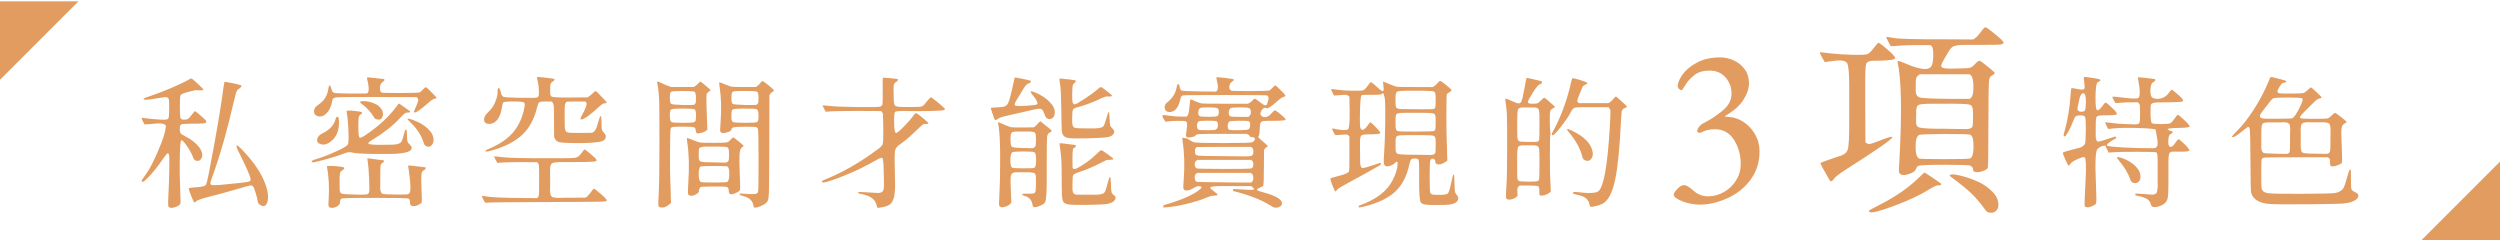
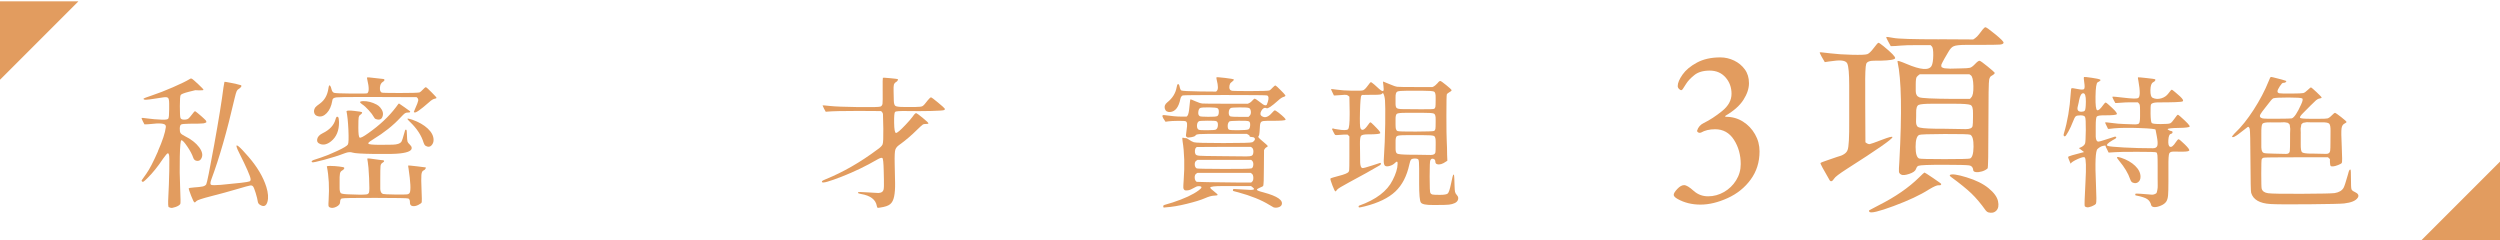
<svg xmlns="http://www.w3.org/2000/svg" id="_圖層_1" data-name=" 圖層 1" viewBox="0 0 854 82">
  <defs>
    <style>
      .cls-1 {
        fill: none;
      }

      .cls-1, .cls-2 {
        stroke-width: 0px;
      }

      .cls-3 {
        clip-path: url(#clippath);
      }

      .cls-2 {
        fill: #e29c5f;
      }
    </style>
    <clipPath id="clippath">
      <rect class="cls-1" width="854" height="82" />
    </clipPath>
  </defs>
  <g class="cls-3">
    <g>
      <path class="cls-2" d="m0,.45v26.79L26.79.45H0Z" />
      <path class="cls-2" d="m854,82v-26.79l-26.79,26.79h26.79Z" />
    </g>
  </g>
  <g>
    <path class="cls-2" d="m53.94,51.66c1.59-3.6,2.49-6.35,2.71-8.24.09-.6-.24-.98-.99-1.13-.76-.16-1.81-.17-3.16-.02-1.35.14-2.27.21-2.74.21h-.42l-.57-1.09c-.31-.66-.44-1.02-.38-1.09s.79,0,2.17.19c1.38.19,2.91.32,4.58.38h.19c1.23.06,1.94-.05,2.15-.33.2-.28.31-1.34.31-3.16v-1.98c0-1.07-.13-1.72-.38-1.96-.25-.24-.77-.3-1.56-.19-.79.11-1.82.27-3.09.47-1.27.21-2.21.32-2.81.35-.6.03-.91-.08-.94-.33,0-.12,1-.52,3-1.18,2-.66,4.36-1.58,7.08-2.76,2.72-1.18,4.63-2.12,5.74-2.81.25-.19.5-.21.76-.07.25.14.97.76,2.15,1.86,1.18,1.1,1.77,1.73,1.77,1.89s-.54.22-1.61.19l-1.18-.05-2.12.52c-1.73.44-2.69.82-2.88,1.13-.19.31-.28,1.6-.28,3.85s.07,3.57.21,3.97c.14.39.55.59,1.23.59s1.16-.12,1.46-.35c.3-.24.72-.71,1.25-1.42.53-.71.86-1.08.97-1.11s.45.2,1.02.68c.57.49.97.83,1.2,1.02.24.19.5.43.8.73.3.3.5.5.61.59.11.09.2.24.26.42.06.19.08.3.05.33-.03.03-.14.09-.33.19-.19.09-.36.15-.52.17-.16.02-.46.04-.9.07-.44.03-.82.05-1.13.05s-1.28,0-2.9.02c-1.62.02-2.57.11-2.86.28-.28.17-.43.63-.45,1.37-.02.74.08,1.26.28,1.56.2.3.68.64,1.44,1.02,2.17,1.07,3.8,2.34,4.89,3.8s1.35,2.73.78,3.8c-.31.63-.8.92-1.46.87s-1.1-.4-1.32-1.06c-.38-1.13-1.06-2.42-2.05-3.87-.99-1.45-1.66-2.16-2.01-2.12-.28.06-.46,1.92-.54,5.57-.08,3.65-.04,7.22.12,10.72.16,3.49.17,5.32.05,5.48-.28.41-.83.76-1.65,1.04-.82.28-1.37.37-1.65.26s-.49-.18-.61-.21c-.25,0-.31-1.24-.17-3.71s.24-5.34.31-8.62c.06-3.27.04-5.11-.07-5.5-.11-.39-.24-.59-.4-.59-.25.03-.82.68-1.7,1.94-1.67,2.52-3.43,4.71-5.29,6.56-.66.66-1.1,1.05-1.32,1.18-.22.13-.41.09-.57-.09-.09-.16-.12-.28-.07-.35.05-.08.59-.85,1.63-2.31,1.04-1.46,2.35-4,3.94-7.6Zm15.2,12.06c.61-.12,1.05-.37,1.3-.73s1.16-4.86,2.72-13.48c1.56-8.62,2.62-15.2,3.19-19.74.19-1.16.3-1.77.33-1.82.03-.05.76.07,2.2.35,1.43.28,2.57.55,3.42.8.22.13.23.33.02.61-.21.28-.46.5-.76.66-.3.16-.54.42-.71.78-.17.36-.42,1.2-.73,2.53-2.55,11.08-5.19,20.29-7.93,27.62-.38,1.04-.41,1.65-.09,1.82.31.17,1.43.18,3.35.02,5.98-.54,9.24-.93,9.77-1.18.31-.12.44-.41.38-.85-.13-1.01-1.42-3.95-3.87-8.83-.5-.98-.8-1.67-.9-2.08-.35-1.29.99-.19,4.01,3.3s5.07,6.94,6.14,10.34c.63,2.05.76,3.74.38,5.08-.38,1.34-1.1,1.75-2.17,1.25-.63-.28-.99-.66-1.09-1.13-.13-.85-.38-1.89-.76-3.12-.38-1.23-.68-1.98-.9-2.24-.22-.27-.53-.38-.92-.33-.39.05-1.95.47-4.67,1.28-2.72.8-5.63,1.6-8.71,2.38-3.09.79-4.77,1.35-5.05,1.68-.28.33-.49.48-.61.45-.22,0-.61-.75-1.18-2.24-.57-1.5-.85-2.33-.85-2.5s.63-.3,1.89-.38c1.26-.08,2.2-.18,2.81-.31Z" />
    <path class="cls-2" d="m107.05,54.68c.2-.08,1.06-.36,2.57-.85,1.51-.49,3.37-1.24,5.57-2.27,2.2-1.02,3.42-1.76,3.66-2.22.24-.46.29-2.09.17-4.91-.13-2.82-.35-4.97-.66-6.45.19-.25,1.09-.28,2.71-.09,1.62.19,2.48.33,2.57.42.09.09.09.23-.02.4-.11.17-.3.35-.57.52-.27.17-.44.45-.52.83-.08.38-.12,1.58-.12,3.61s.15,3.14.45,3.33c.3.19,1.28-.31,2.95-1.51,3.9-2.74,7.07-5.71,9.49-8.92.44-.63.71-.99.8-1.09.09-.09.18-.12.26-.09.08.03.71.46,1.89,1.3,1.18.83,1.79,1.28,1.82,1.32.03.05.05.1.05.17,0,.19-.23.28-.69.26-.46-.02-.83.07-1.11.26-.28.19-.82.71-1.61,1.56-2.42,2.61-5.49,5.05-9.21,7.32-.25.16-.61.39-1.09.71-.47.32-.66.57-.57.76.09.28,1.44.42,4.04.42s4.04-.02,4.32-.05c1.51-.06,2.47-.38,2.88-.94.25-.35.66-1.59,1.23-3.73.09-.44.27-.57.52-.38.09.03.16.63.19,1.79.03,1.16.09,1.9.19,2.2.09.3.35.64.76,1.01.41.38.63.74.66,1.09.13.98-1.18,1.62-3.92,1.94-1.54.19-4.47.25-8.78.19-4.31-.06-6.82-.22-7.51-.47-.69-.25-1.54-.19-2.55.19-2.14.82-4.51,1.57-7.11,2.27-2.6.69-3.97.98-4.11.85-.14-.12-.21-.22-.21-.28s.05-.13.14-.21c.09-.08.24-.16.45-.24Zm.59-17.92c.22-.31.8-.8,1.75-1.46,1.54-1.16,2.47-2.85,2.79-5.05.13-1.01.33-1.32.61-.94.16.16.31.57.47,1.23.16.66.46,1.06.92,1.18.46.13,2.41.21,5.85.24s5.25,0,5.41-.09c.66-.41.68-1.94.05-4.58-.13-.47-.15-.75-.07-.83s.94-.02,2.57.19c1.64.21,2.57.31,2.79.31s.38.05.47.14c.22.25.05.55-.52.9s-.88.98-.94,1.91c-.06.93.14,1.5.61,1.72.16.09,2.18.14,6.07.14s6.16-.06,6.82-.19c.25-.09.66-.44,1.23-1.04l.42-.42c.25-.25.45-.36.59-.33s.78.61,1.91,1.75c1.13,1.13,1.69,1.76,1.68,1.89-.02.13-.26.24-.73.33-.47.09-1.09.49-1.84,1.18-2.96,2.61-4.63,3.76-5,3.45l-.19-.14.42-1.04c.66-1.45,1.02-2.4,1.09-2.86.06-.46-.13-.84-.57-1.16l-13.79-.05h-6.75c-3.59,0-5.84.04-6.75.12-.91.08-1.4.39-1.46.92-.03.13-.05.22-.05.28-.31,1.79-.94,3.19-1.89,4.18-.94.99-1.95,1.35-3.02,1.06-.66-.16-1.08-.54-1.25-1.13-.17-.6-.07-1.2.31-1.79Zm2.6,8.74c2.39-1.16,3.86-2.75,4.39-4.77.19-.79.47-1.04.85-.75.19.16.3.72.33,1.7.03,2.93-.88,5.13-2.74,6.61-1.26,1.01-2.46,1.32-3.59.94-.91-.31-1.29-.88-1.13-1.7.16-.82.79-1.5,1.89-2.03Zm2.79,11.19c.82,0,1.75.06,2.79.19,1.04.13,1.61.24,1.72.35.11.11.1.27-.02.47-.13.21-.36.4-.71.59-.35.19-.57.52-.68.99-.11.47-.15,1.61-.12,3.4v1.56c0,.85.14,1.43.42,1.75.31.25,1.45.39,3.4.42,2.42.13,4.2.13,5.34,0,.41-.03.7-.24.87-.61.17-.38.19-2.01.05-4.91-.14-2.9-.29-4.74-.45-5.52-.16-.79-.19-1.2-.09-1.25.09-.05.94.05,2.55.28s2.56.35,2.88.35c.09.03.17.13.21.28.05.16-.13.35-.52.57-.39.22-.62.6-.68,1.13-.06.54-.09,2-.09,4.39v3.49c.06.91.38,1.46.94,1.65.31.09,1.65.16,4.01.19,2.36.03,3.76.02,4.2-.05.44-.06.74-.24.9-.52.44-.85.31-3.6-.38-8.26-.03-.19-.06-.37-.09-.54-.03-.17-.05-.3-.05-.38s.02-.13.05-.17c.03-.03,1,.06,2.9.28,1.9.22,2.92.35,3.05.38.06.06.04.21-.07.45-.11.24-.34.43-.68.59-.41.16-.65.66-.73,1.51-.08.85-.06,2.55.05,5.1.11,2.55.13,3.96.07,4.23-.06.27-.46.58-1.18.94-.72.36-1.39.49-1.98.38-.6-.11-.89-.52-.87-1.23.02-.71-.17-1.16-.54-1.35-.19-.13-3.94-.2-11.26-.21-7.32-.02-11.16.05-11.52.21-.36.16-.54.57-.54,1.23s-.45,1.2-1.35,1.63-1.66.46-2.29.12c-.19-.09-.3-.28-.33-.54-.03-.27-.02-.89.05-1.87.28-4.34.08-8.2-.61-11.57.13-.09.6-.14,1.42-.14Zm10.95-22.15c1.57-.03,3.13.36,4.67,1.18.47.25.88.58,1.23.99.88,1.04,1.15,2.06.8,3.07-.31,1.01-1.07,1.31-2.27.9-.28-.06-.55-.35-.8-.85-.25-.5-.8-1.23-1.65-2.17s-1.62-1.64-2.31-2.08c-.94-.63-.83-.98.33-1.04Zm16.81,6.33c2.23.79,4.01,1.8,5.34,3.05,1.32,1.24,1.98,2.54,1.98,3.9,0,.75-.26,1.39-.78,1.91-.52.52-1.17.54-1.96.07-.28-.19-.5-.54-.66-1.04-.76-2.52-2.31-4.89-4.67-7.13-.57-.54-.85-.88-.85-1.04.03-.16.57-.06,1.6.28Z" />
-     <path class="cls-2" d="m165.24,66.98c2.08.41,6.64.63,13.69.66l4.58.05c.35-.35.54-.72.59-1.13.05-.41.07-2.07.07-4.98s-.02-4.58-.07-5-.24-.81-.59-1.16l-5.1-.05c-3.68,0-6.34.08-7.98.24l-.52.05-.57-.99c-.38-.76-.57-1.16-.57-1.23s1.01.02,3.02.26c2.01.24,6.77.35,14.26.35h5.29c2.71,0,4.43-.05,5.17-.17.74-.11,1.41-.59,2.01-1.44.6-.85.97-1.31,1.11-1.37.14-.06.74.35,1.79,1.25,1.05.9,1.64,1.41,1.77,1.54.69.66.76,1.09.19,1.27-.76.19-4.53.27-11.33.24-1.92-.03-3.1.12-3.54.45-.44.33-.65,1.22-.61,2.67.03,1.45.05,2.44.05,2.97v1.84c0,.72-.02,1.22-.05,1.49-.03.27,0,.61.07,1.04s.12.68.12.78.12.25.35.47c.24.22.4.33.5.33s.38.04.85.12c.47.08.84.1,1.11.07.27-.03.79-.05,1.58-.05h1.98l5.62-.05c.47-.28,1.02-.84,1.63-1.68.61-.83.98-1.28,1.11-1.35.13-.06.35.05.66.33,2.64,2.11,3.9,3.34,3.78,3.68-.06.16-.24.27-.52.35-.28.08-6.91.14-19.88.19-12.97.05-19.67.11-20.11.19-.44.08-.73.09-.87.05-.14-.05-.31-.23-.5-.54-.47-.94-.72-1.5-.73-1.65-.02-.16.18-.19.59-.09Zm3.82-31.92c.6-1.29.9-2.45.9-3.47s.11-1.53.33-1.53c.28-.03.55.46.8,1.46,0,.06.02.14.05.24.19.72.46,1.16.83,1.32.36.16,2.24.27,5.64.33h1.04c2.9.06,4.52.02,4.86-.12.35-.14.54-.53.57-1.16v-1.32c0-.82-.12-1.76-.35-2.83-.24-1.07-.33-1.63-.28-1.68s1.04.03,2.97.24c1.94.21,2.94.37,3,.5.09.25-.13.54-.66.85-.54.31-.8.89-.8,1.72s0,1.54-.02,2.12c-.02.58.13,1,.45,1.25.38.22,2,.33,4.86.33h1.56l5.85-.05.42-.24c.31-.16.77-.54,1.37-1.13.6-.6.98-.85,1.13-.76.16.09.82.75,1.98,1.96,1.16,1.21,1.73,1.85,1.7,1.91-.06.22-.39.33-.99.33-.28,0-.88.42-1.79,1.28-2.86,2.64-4.79,4.04-5.76,4.2-.54.09-.55-.3-.05-1.18,1.48-2.67,2-4.23,1.56-4.67l-.28-.28h-3.21l-3.16.05c-.35.35-.55.73-.61,1.16-.06.42-.09,1.72-.09,3.9s.02,3.38.05,3.64c.06,1.01.35,1.6.85,1.77.5.17,2.06.24,4.67.21l3.78-.05.47-.24c.57-.28,1.08-1.27,1.53-2.95.46-1.68.78-2.53.97-2.53s.28.69.28,2.08.04,2.23.12,2.53c.08.3.28.62.59.97.63.6.87,1.2.71,1.82-.16.61-.65,1.03-1.46,1.25-1.7.47-5.12.66-10.25.57-2.14-.03-3.54-.13-4.2-.31-.66-.17-1.13-.56-1.42-1.16l-.28-.57-.05-5.62v-1.89c0-1.01,0-1.83-.02-2.46-.02-.63-.11-1.14-.28-1.53-.17-.39-.36-.61-.57-.64-.21-.03-.62-.03-1.25,0h-1.46c-.72,0-1.21.09-1.46.28-.25.19-.52.85-.8,1.98-.94,3.81-2.6,6.84-4.98,9.09-2.38,2.25-5.78,4.02-10.22,5.31-1.39.41-2.14.54-2.27.4-.13-.14-.11-.28.05-.4.16-.12.58-.33,1.27-.61,3.34-1.42,5.93-3.16,7.77-5.22,1.84-2.06,3.14-4.63,3.9-7.72.38-1.57.43-2.49.14-2.74-.28-.25-1.46-.38-3.52-.38s-3.22.08-3.47.24c-.25.16-.44.68-.57,1.56-.25,1.83-.76,3.26-1.53,4.3-.77,1.04-1.71,1.56-2.81,1.56s-1.7-.43-1.79-1.3c-.09-.87.35-1.75,1.35-2.67s1.79-2.01,2.38-3.31Z" />
-     <path class="cls-2" d="m226.26,28.52c.99.46,1.74.76,2.24.92l.76.28h7.65l.52-.28c.31-.16.67-.46,1.06-.92.39-.46.67-.66.83-.61.16.05.77.53,1.84,1.44,1.07.91,1.61,1.4,1.61,1.46-.19.19-.42.37-.68.54-.27.17-.46.35-.59.54-.13.19-.19.91-.19,2.17s.06,3.46.19,6.61l.14,3.59c-.41.5-1.05.87-1.91,1.09-.87.22-1.42.28-1.65.17-.24-.11-.38-.45-.42-1.02-.05-.57-.27-.91-.66-1.04s-1.57-.19-3.54-.19-3.15.03-3.54.09c-.39.06-.66.23-.8.5s-.22,3.04-.24,8.33c-.02,5.29.02,8.72.12,10.29.09,1.57.14,3.16.14,4.77l.09,2.08-.52.42c-1.04.94-2.08,1.31-3.12,1.09-.31-.06-.53-.21-.64-.42-.11-.22-.09-1.72.07-4.51.16-2.79.24-8.29.24-16.53s-.02-13.17-.07-14.83c-.05-1.65-.2-3.31-.45-4.98-.28-1.16-.33-1.75-.14-1.75.13,0,.68.23,1.68.69Zm2.97,6.94c.27.21,1.61.34,4.01.4,2.41.06,3.74.02,3.99-.14.22-.19.36-.4.43-.64.06-.24.09-.79.09-1.68s-.14-1.56-.42-2.03c-.32-.19-1.65-.28-4.01-.28h-.52c-2.08,0-3.26.09-3.54.28-.28.19-.43.77-.43,1.75v.28c0,1.17.13,1.85.4,2.05Zm.28,6.28c.27.14,1.53.21,3.8.21s3.53-.07,3.8-.21c.27-.14.44-.35.52-.61.08-.27.12-.92.12-1.96s-.17-1.64-.5-1.82c-.33-.17-1.65-.26-3.94-.26s-3.62.09-3.97.26c-.35.17-.52.77-.52,1.79s.05,1.68.14,1.96c.09.28.28.5.54.64Zm9.66,6.94c.5.08,2.02.12,4.56.12s4.03-.05,4.49-.14c.46-.09.91-.42,1.37-.97.46-.55.77-.79.94-.73.17.06.76.5,1.75,1.3.99.8,1.55,1.28,1.68,1.44.09.19-.05.39-.43.61-.5.25-.8,1.03-.9,2.34-.09,1.31-.07,3.57.07,6.8.14,3.23.17,5.01.09,5.36-.08.35-.54.71-1.37,1.09-.83.38-1.45.53-1.84.45-.39-.08-.61-.49-.64-1.23-.03-.74-.26-1.16-.68-1.27s-1.98-.16-4.67-.14c-2.69.02-4.12.08-4.27.19-.16.11-.3.31-.42.59-.13.28-.17.5-.14.66.09.41-.25.83-1.04,1.25-.79.42-1.42.57-1.91.45-.49-.12-.76-.38-.8-.75-.05-.38,0-1.57.12-3.59.35-5.41.24-9.96-.33-13.65-.16-1.07-.19-1.64-.09-1.7.09-.06.74.16,1.94.66,1.2.5,2.05.79,2.55.87Zm.24,13.48c.25.13,1.75.19,4.49.19s4.23-.06,4.49-.19c.47-.22.72-1.1.73-2.64.02-1.54-.2-2.42-.64-2.64-.22-.12-1.75-.18-4.6-.17-2.85.02-4.37.07-4.56.17-.44.28-.65,1.18-.64,2.69.02,1.51.26,2.38.73,2.6Zm-.26-7.08c.3.25,1.72.38,4.27.38l4.2.09c.69,0,1.13-.28,1.32-.85.06-.28.09-.91.09-1.89v-.52c0-1.1-.17-1.75-.52-1.94-.35-.19-1.4-.28-3.16-.28h-4.11c-1.64,0-2.47.31-2.5.94-.03.22-.05.66-.05,1.32v1.37c0,.66.15,1.12.45,1.37Zm10.91-25.45c.39.06,1.77.09,4.13.09h4.01l.42-.28c.35-.22.69-.56,1.04-1.01.35-.46.61-.7.78-.73.17-.03.84.43,2.01,1.37,1.16.94,1.79,1.51,1.89,1.7.09.19-.04.38-.4.57-.36.19-.73.55-1.11,1.09l-.05,17.38c-.03,9.22-.07,14.54-.12,15.96-.05,1.42-.18,2.36-.4,2.83-.22.47-.72.93-1.51,1.37-.79.44-1.49.73-2.1.87-.61.14-1.02.1-1.2-.12,0-.13-.03-.32-.09-.57-.28-1.64-1.48-2.71-3.59-3.21-.76-.19-1.13-.37-1.13-.54s.12-.27.35-.28c.24-.02.99.02,2.27.12,1.27.09,2.17.1,2.69.02.52-.08.85-.3.99-.66.14-.36.2-3.99.19-10.88-.02-6.89-.09-10.49-.24-10.79-.14-.3-.41-.48-.8-.54-.39-.06-1.59-.09-3.59-.09s-3.26.06-3.78.17c-.52.11-.81.37-.87.78-.06.41-.61.75-1.63,1.02s-1.65.27-1.89,0c-.24-.27-.35-.5-.35-.71s.06-1.23.19-3.09c.31-4.22.2-8.1-.33-11.66-.16-1.07-.2-1.63-.12-1.68.08-.05.72.18,1.94.68,1.21.5,2.01.79,2.41.85Zm4.37,6.23c2.52.06,3.9.02,4.15-.14.22-.19.36-.4.43-.64.06-.24.09-.76.09-1.58v-.33c0-1.04-.16-1.64-.47-1.82-.31-.17-1.2-.26-2.64-.26h-3.82c-1.07,0-1.72.11-1.96.33-.24.22-.35.9-.35,2.03s.13,1.8.4,2.01c.27.21,1.66.34,4.18.4Zm-4.06,5.81c.35.19,1.72.28,4.11.28s3.72-.07,3.99-.21c.27-.14.44-.35.52-.61.08-.27.12-.85.12-1.75s-.16-1.57-.47-2.01c-.31-.19-1.68-.28-4.11-.28h-.52c-2.17,0-3.41.1-3.71.31-.3.21-.45.81-.45,1.82v.85c0,.88.17,1.42.52,1.61Z" />
    <path class="cls-2" d="m280.92,61.79c.14-.13.56-.33,1.25-.61,5.92-2.42,11.73-5.76,17.42-10.01,1.07-.72,1.71-1.35,1.91-1.87.2-.52.28-2.28.24-5.29-.05-3.01-.09-4.68-.12-5.03-.03-.35-.25-.69-.66-1.04l-7.7-.05c-5.38,0-8.94.08-10.67.24l-.52.05-.57-1.04c-.35-.69-.52-1.07-.52-1.13s.84,0,2.53.19c1.68.19,4.89.31,9.63.38,4.74.06,7.29,0,7.67-.19s.6-.52.66-.99c.06-.47.08-2.04.05-4.7-.03-2.66,0-4.03.07-4.11s.94-.04,2.57.12c1.64.16,2.49.27,2.55.33.06.06.05.2-.05.4-.09.21-.22.35-.38.45-.54.31-.85.68-.94,1.09-.09.41-.13,1.15-.09,2.22.03,1.07.05,2.1.07,3.09.02.99.19,1.61.52,1.87.33.25,1.27.38,2.81.38h4.15c1.23,0,2.01-.1,2.36-.31.35-.21.93-.86,1.75-1.96.57-.69.94-1.03,1.13-1.01s.98.6,2.36,1.75c1.38,1.15,2.15,1.83,2.29,2.05.14.22.08.4-.19.54-.27.14-1.77.24-4.51.31-2.74.06-5.4.07-7.98.02-2.58-.05-4,.05-4.25.28-.25.24-.36,1.47-.33,3.71.03,2.24.24,3.4.61,3.49s1.49-.85,3.35-2.83c.88-.91,1.68-1.84,2.41-2.79.57-.85.98-1.23,1.23-1.13.25.09.99.65,2.22,1.65,1.23,1.01,1.86,1.61,1.89,1.79,0,.19-.26.27-.78.24-.52-.03-.92.06-1.2.26-.28.21-.9.76-1.84,1.68-1.98,1.98-4.08,3.76-6.28,5.33-.57.41-.96.9-1.18,1.46-.22.57-.3,2.18-.24,4.84.06,2.66.11,4.89.14,6.68.03,1.79-.08,3.3-.33,4.53-.25,1.23-.71,2.11-1.37,2.64-.66.54-1.76.91-3.31,1.13-.57.13-.9.14-.99.05-.09,0-.17-.19-.24-.57-.38-2.2-2.19-3.57-5.43-4.11-.13-.03-.25-.06-.38-.09-.6-.12-.77-.3-.52-.52.06-.09,1.14-.07,3.23.07,2.09.14,3.3.21,3.61.21,1.01-.03,1.61-.41,1.79-1.13.13-.44.17-1.61.12-3.52-.05-1.9-.07-2.93-.07-3.09-.06-2.61-.21-4.01-.45-4.2-.24-.19-.83-.02-1.77.52-3.78,2.2-7.81,4.15-12.11,5.83-4.3,1.68-6.54,2.31-6.73,1.87-.09-.16-.07-.3.07-.42Z" />
-     <path class="cls-2" d="m342.13,36.57c1.04-.06,1.75-.45,2.15-1.16.39-.71.87-2.32,1.42-4.84.55-2.52.87-3.89.97-4.11.03-.03.76.09,2.2.38,1.43.28,2.48.52,3.14.71.13.03.17.13.14.28-.06.32-.36.55-.9.71-.5.16-1.11.85-1.82,2.08-.71,1.23-1.41,2.38-2.1,3.45-.69,1.07-.88,1.72-.57,1.94.31.22,1.59.26,3.82.12,2.23-.14,3.46-.31,3.68-.5.44-.38-.11-1.49-1.65-3.35-.47-.57-.65-.91-.52-1.04.13-.13.55-.05,1.27.24,2.17.88,3.91,2,5.22,3.35,1.31,1.35,1.88,2.66,1.72,3.92-.06.69-.32,1.22-.78,1.58-.46.36-.94.46-1.46.28-.52-.17-.89-.57-1.11-1.2-.44-1.29-.87-2.02-1.3-2.2-.43-.17-1.53-.04-3.33.4-.16.03-1.06.24-2.71.64-1.65.39-3.42.79-5.29,1.2-1.87.41-3.05.8-3.52,1.18-.47.38-.78.49-.92.33-.14-.16-.42-.88-.85-2.17-.43-1.29-.61-1.95-.57-1.98.05-.03.61-.07,1.7-.12,1.09-.05,1.74-.09,1.96-.12Zm3.31,6.89c.41.06,1.73.09,3.97.09l3.78-.05c.5-.38.98-.83,1.42-1.37.44-.54.76-.74.94-.61.03.06.61.54,1.75,1.42l.09.05.09.09c1.07.85,1.65,1.36,1.75,1.53.09.17.03.32-.19.42-.22.11-.35.18-.38.21-.03.03-.09.06-.19.09-.44.22-.7.71-.78,1.46-.08.76-.12,3.31-.12,7.65v6.94c0,4.41-.19,6.97-.57,7.7-.19.38-.66.74-1.42,1.09-1.79.82-2.74.82-2.83,0-.22-1.76-1.15-2.85-2.79-3.26-.57-.16-.82-.36-.76-.61.03-.12.68-.17,1.94-.14h.19c1.23.03,1.96-.07,2.2-.31.24-.24.35-1.22.35-2.95v-1.98c0-.88-.13-1.45-.4-1.7-.27-.25-1.28-.38-3.05-.38h-2.12c-1.04,0-1.64.02-1.79.05-.69.13-1.1.54-1.23,1.25-.13.71-.08,3.3.14,7.77l.05,1.32-.28.33c-.31.38-.83.7-1.56.97-.72.27-1.26.35-1.61.24-.35-.11-.57-.26-.68-.45-.11-.19-.09-1.63.07-4.32.16-2.69.24-6.57.24-11.64s-.16-8.69-.47-10.86c-.03-.13-.09-.46-.17-.99-.08-.54-.09-.8-.02-.8s.72.28,1.96.83c1.24.55,2.07.86,2.48.92Zm.33,13.83c.19.13,1.44.2,3.75.21,2.31.02,3.58-.04,3.8-.17.41-.25.61-1.14.61-2.67s-.21-2.42-.61-2.67c-.22-.16-1.46-.24-3.71-.24s-3.5.08-3.75.24c-.44.22-.68,1.09-.71,2.62-.03,1.53.17,2.42.61,2.67Zm-.12-7.15c.3.24,1.49.37,3.56.4l3.35.09c.19,0,.42-.07.68-.21.27-.14.44-.36.52-.66.08-.3.12-.97.12-2.01v-.33c0-1.23-.14-1.95-.42-2.17-.28-.22-1.1-.33-2.46-.33h-3.45c-.94,0-1.57.1-1.89.31-.31.21-.47.91-.47,2.1v.33c0,1.42.15,2.24.45,2.48Zm19.05-23.09c1.79.24,2.72.39,2.79.45.06.06.04.2-.07.4-.11.21-.24.37-.4.5-.31.19-.51.46-.59.83-.08.36-.13,1.29-.17,2.79-.03,1.5.02,2.47.14,2.93.13.46.37.68.73.68s1.53-.66,3.52-1.98c1.98-1.32,3.34-2.31,4.06-2.97.72-.66,1.2-.97,1.42-.92.22.05.61.3,1.18.75.57.46,1.13.91,1.7,1.35.57.44.85.73.85.87s-.26.22-.78.24c-.52.02-.8,0-.85-.02-.05-.03-.16-.02-.33.02-.17.05-.28.06-.31.05-.03-.02-.14.02-.33.12-.19.09-.33.16-.43.19-.09.03-.3.11-.61.24-2.86,1.39-5.75,2.46-8.64,3.21-.6.16-.97.44-1.11.85-.14.41-.21,1.31-.21,2.69v1.42c.03,1.04.28,1.66.73,1.86.46.21,2.08.29,4.89.26h1.98c1.64-.03,2.64-.27,3.02-.71.28-.28.63-1.18,1.04-2.69.41-1.51.69-2.25.85-2.22.13.09.21.79.26,2.1.05,1.31.12,2.13.21,2.48.09.35.4.76.92,1.25.52.49.61,1.02.26,1.61-.35.58-1.02.97-2.01,1.16-.99.19-3.19.32-6.59.4-3.4.08-5.6.06-6.61-.07-1.01-.12-1.67-.44-1.98-.94-.28-.38-.46-.9-.52-1.58-.06-.68-.12-3.11-.17-7.29s-.17-6.96-.38-8.33c-.21-1.37-.29-2.1-.26-2.2.06-.06.99.02,2.79.26Zm2.76,22.52c.11.05.09.22-.05.52-.14.3-.35.45-.64.45s-.42,1.31-.42,3.92l.05,2.93.24.24c.31.35,1.38-.08,3.21-1.28,1.83-1.2,3.29-2.34,4.39-3.42,1.1-1.09,1.75-1.63,1.94-1.63s.93.46,2.22,1.39c1.29.93,1.94,1.47,1.94,1.63s-.44.25-1.32.28l-.99.05-2.27,1.13c-2.58,1.29-4.71,2.2-6.4,2.74-1.68.54-2.6.96-2.76,1.28s-.24,1.32-.24,3.02v1.89c0,.38.06.71.19.99.13.28.24.45.33.5.09.05.33.15.71.31h6.89c1.51-.06,2.42-.28,2.74-.66.31-.38.68-1.38,1.09-3.02.41-1.64.7-2.44.87-2.41.17.03.28.79.31,2.27.03,1.48.1,2.44.21,2.88.11.44.34.77.68.99.66.38.87.87.61,1.46-.38.85-1.32,1.4-2.83,1.65-.85.16-2.99.26-6.42.31-3.43.05-5.58.01-6.45-.09-.87-.11-1.49-.35-1.87-.71-.38-.36-.6-1.24-.66-2.62-.06-1.38-.09-3.76-.09-7.13s-.13-5.95-.4-7.74c-.27-1.79-.36-2.72-.28-2.76.08-.05.98.04,2.71.26,1.73.22,2.65.35,2.76.4Z" />
    <path class="cls-2" d="m397.7,39.31c2.39.35,4.33.52,5.81.52h1.84l.28-.28c.31-.38.54-1.41.68-3.09.14-1.68.27-2.53.38-2.53s.68.23,1.7.68c1.02.46,1.82.71,2.38.75.57.05,3.13.07,7.7.07h7.79l.52-.24c.35-.16.7-.45,1.06-.87.36-.42.63-.63.8-.61.17.02.61.3,1.32.85.71.55,1.2.92,1.49,1.11.28.19.55.29.8.31.25.02.42-.06.5-.24.08-.17.2-.5.35-.97.38-1.23.28-1.95-.28-2.17-.25-.09-5.05-.14-14.4-.14s-14.15.05-14.4.14c-.41.19-.68.58-.8,1.18-.57,2.83-1.73,4.33-3.49,4.49-.98.06-1.58-.31-1.82-1.13-.24-.82.04-1.54.83-2.17,1.79-1.42,2.86-3.15,3.21-5.19.09-.63.24-.98.43-1.04.25-.09.45.21.59.92s.34,1.13.59,1.25c.38.16,2.5.27,6.37.33l5.48.05.28-.28c.47-.47.46-1.7-.05-3.68-.13-.54-.15-.84-.07-.92s1.05,0,2.93.21c1.87.22,2.86.4,2.97.54s-.2.48-.92,1.02c-.28.19-.47.54-.57,1.04-.09.5-.06.92.09,1.25.16.33.5.52,1.02.57s2.56.07,6.14.07,5.69-.06,6.35-.19c.25-.09.63-.42,1.13-.97.5-.55.84-.79,1.02-.73.17.06.75.58,1.72,1.56.98.98,1.51,1.57,1.61,1.77.09.21-.05.37-.43.5-.57.13-1.27.58-2.12,1.37-2.14,1.92-3.43,2.77-3.87,2.55-.66-.31-1.24-.03-1.75.85-.5.88-.44,1.51.19,1.89,1.04.66,2.17.28,3.4-1.13.53-.6.87-.9.99-.9s.54.25,1.23.76c1.79,1.42,2.6,2.24,2.43,2.48-.17.24-1.66.35-4.46.35h-1.79c-1.04,0-1.7.1-1.98.31-.28.21-.45.66-.5,1.37-.05.71-.09,1.42-.14,2.15-.05.72-.15,1.17-.31,1.35-.16.17-.14.38.05.61s.69.69,1.51,1.37c.82.68,1.31,1.12,1.46,1.32.16.21.05.39-.33.54-.28.16-.49.35-.61.57l-.24.42-.05,6.04c0,3.78-.08,5.84-.24,6.19-.06.13-.43.32-1.11.59-.68.27-1.02.51-1.02.73s.76.52,2.27.9c4.78,1.29,6.83,2.72,6.14,4.3-.19.38-.57.64-1.13.8-.57.16-1.1.16-1.61,0l-1.46-.85c-2.71-1.67-6.26-3.1-10.67-4.3-1.04-.25-1.61-.41-1.7-.47-.09-.06-.06-.28.09-.66l6,.33c1.26,0,1.4-.35.42-1.04l-.38-.28h-9.59c-2.86,0-4.31.17-4.34.52,0,.22.44.66,1.32,1.32s1.28,1.06,1.2,1.2-.5.22-1.25.24c-.76.02-1.8.31-3.14.9-1.34.58-3.38,1.21-6.14,1.89-2.75.68-5.14,1.08-7.15,1.2l-.76.09c-.16-.35-.18-.58-.07-.71.11-.13.52-.28,1.23-.47.71-.19,1.35-.38,1.91-.57,4.03-1.32,7-2.71,8.92-4.15,1.29-.94,1.26-1.42-.09-1.42-.41,0-.96.21-1.65.64-.69.42-1.34.68-1.94.78-.6.09-1.01.05-1.23-.14-.22-.19-.34-.45-.35-.78-.02-.33.02-1.17.12-2.53.38-4.97.25-9.43-.38-13.36-.06-.5-.09-.82-.09-.94,0-.22.13-.28.4-.19.27.09.53.13.78.12.25-.02.64.17,1.16.54s1.05.66,1.61.85c.55.19,3.93.28,10.13.28s9.48-.09,9.84-.28c.36-.19.62-.42.78-.71.16-.28.14-.54-.05-.75-.19-.22-.51-.33-.97-.33s-.68-.09-.68-.28-.16-.36-.47-.52l-.52-.28h-8.26c-4.34,0-6.95.03-7.81.09-.87.06-1.34.21-1.42.45-.08.24-.57.44-1.46.61-.9.17-1.38.17-1.44-.02l-.33-.24c-.09-.06-.05-.71.14-1.94s.25-2.05.19-2.46c-.06-.41-.22-.67-.47-.78-.25-.11-1.13-.16-2.64-.14-1.51.02-2.61.07-3.31.17l-.94.14c-.63-.91-.98-1.51-1.04-1.79-.09-.41.11-.57.61-.47Zm11.14,18.23c.22.09,3.31.15,9.28.17,5.96.02,9.11-.05,9.44-.21s.52-.56.57-1.2c.05-.64-.1-1.12-.45-1.44l-.28-.24h-18.32l-.38.24c-.41.25-.6.71-.57,1.37.03.66.27,1.1.71,1.32Zm0,4.58c.13.06,5.04.14,14.73.24h3.82l.28-.24c.35-.28.5-.77.47-1.46-.03-.69-.22-1.15-.57-1.37l-.33-.24h-18.18l-.38.24c-.41.25-.6.72-.57,1.42.03.69.27,1.17.71,1.42Zm.76-8.92c.66.06,3.05.11,7.18.14l9.02.09c.85,0,1.45-.08,1.79-.24.35-.16.54-.6.57-1.32.03-.72-.16-1.23-.57-1.51l-.33-.19h-9.21l-9.25.05-.24.24c-.22.19-.35.53-.38,1.01-.03.49.03.88.19,1.18.16.3.57.48,1.23.54Zm-.09-8.88c.22.13,1.19.18,2.9.17,1.72-.02,2.68-.09,2.9-.21.44-.22.68-.71.73-1.46.05-.76-.13-1.23-.54-1.42-.19-.12-1.17-.18-2.95-.17-1.78.02-2.76.07-2.95.17-.44.22-.68.71-.71,1.46-.03.76.17,1.24.61,1.46Zm.33-4.63c.19.13,1.15.2,2.88.21,1.73.02,2.76-.06,3.09-.24.33-.17.51-.61.54-1.32.03-.71-.11-1.16-.42-1.35-.31-.19-1.29-.29-2.93-.31-1.64-.02-2.64.06-3,.21-.36.16-.58.61-.66,1.35-.08.74.09,1.22.5,1.44Zm13.29,4.79c1.87-.02,2.98-.11,3.33-.28.35-.17.54-.63.59-1.37.05-.74-.09-1.2-.4-1.37-.31-.17-1.48-.24-3.49-.21-2.01.03-3.09.11-3.21.24-.38.35-.57.87-.57,1.56s.16,1.11.47,1.25c.31.14,1.41.21,3.28.19Zm-2.76-4.7c.19.09,1.24.14,3.16.14h2.97l.28-.28c.41-.35.58-.85.52-1.51-.06-.66-.28-1.07-.64-1.23-.36-.16-1.44-.23-3.23-.21-1.79.02-2.79.09-2.98.21-.44.25-.68.75-.71,1.51-.03.76.17,1.21.61,1.37Z" />
    <path class="cls-2" d="m455.48,60.6c2.61-.66,4.19-1.16,4.72-1.51.03-.03.08-.06.14-.09.31-.16.5-.46.54-.9.05-.44.07-1.97.07-4.58v-6.94c-.22-.19-.43-.39-.62-.61h-1.18c-.35,0-.91.04-1.7.12-.79.08-1.24.08-1.35,0-.11-.08-.31-.4-.59-.97s-.44-.89-.47-.97c-.03-.08,0-.16.12-.24.11-.08.36-.04.73.12.22.03.5.08.85.14,2.17.38,3.43.36,3.78-.05.35-.41.52-2.04.52-4.91v-.99l-.09-5.19c-.35-.35-.67-.55-.97-.61-.3-.06-.91-.05-1.84.05-.93.09-1.63.14-2.1.14h-.38l-.52-1.09c-.31-.63-.46-.98-.45-1.06.01-.08.68-.02,1.98.17,1.3.19,3.03.31,5.17.35,2.14.05,3.41,0,3.8-.14s.9-.63,1.51-1.46.97-1.28,1.09-1.32c.11-.05.51.22,1.2.8.69.58,1.24,1.08,1.65,1.49.76.66,1.23.9,1.42.71.19-.19.21-.77.07-1.75-.14-.97-.17-1.46-.09-1.46s.77.28,2.08.85,2.23.88,2.76.94c.53.06,2.56.09,6.09.09h5.9l.52-.24c.28-.16.69-.52,1.23-1.09.41-.54.73-.78.97-.73.24.05.9.52,2.01,1.42,1.1.9,1.7,1.44,1.79,1.63.1.19-.12.43-.66.73-.54.3-.85.57-.95.8-.09.24-.14,2.62-.14,7.15s.04,7.51.12,8.92c.08,1.42.12,2.91.12,4.49l.09,2.08-.42.28c-1.23.88-2.27,1.18-3.12.9-.38-.12-.57-.42-.57-.9s-.23-.78-.69-.92c-.46-.14-.79.02-1.01.5-.16.22-.24,2.07-.24,5.55s.08,5.35.24,5.62c.16.27.38.44.68.52.3.08,1.16.12,2.6.12s2.32-.16,2.67-.47c.35-.31.72-1.46,1.13-3.42.41-1.97.65-2.97.73-3,.08-.03.14-.03.19,0s.09.17.12.4c.03.24.05.54.07.92s.04,1.13.07,2.27c.03,1.13.09,1.89.17,2.27.08.38.31.77.68,1.18.38.41.5.88.36,1.42-.14.53-.51.94-1.11,1.23-.6.28-1.26.46-1.98.54-.72.08-2.16.12-4.3.12h-1.18c-2.39.03-3.78-.26-4.16-.87-.38-.61-.57-2.76-.57-6.45v-5.05c0-1.83-.08-2.86-.24-3.12-.16-.25-.56-.38-1.2-.38s-1.08.12-1.3.35c-.22.24-.42.8-.61,1.68-.85,3.97-2.45,7.05-4.79,9.25s-5.82,3.89-10.41,5.05c-1.23.31-1.9.43-2.01.35-.11-.08-.15-.19-.12-.33.03-.14.09-.23.19-.26,5.76-2.05,9.57-4.94,11.43-8.69,1.1-2.14,1.67-3.98,1.7-5.52.06-.91-.22-1.05-.85-.42-.44.47-1.02.82-1.75,1.04-.72.22-1.27.23-1.63.02s-.53-.84-.5-1.91c.28-4.15.45-8.31.5-12.46s.02-6.82-.07-7.98c-.09-1.17-.33-2.03-.71-2.6-.28.35-.61.54-.99.57-.38.03-.66.06-.85.07-.19.02-.49.02-.9.02h-1.18l-3.21.05-.24.24c-.22.22-.38,2.05-.47,5.48-.09,3.43-.03,5.34.19,5.71.5.94,1.35.55,2.55-1.18.38-.57.65-.87.8-.9.16,0,.53.3,1.11.9.58.6.9.93.97.99,1.01,1.01,1.43,1.62,1.28,1.84-.16.22-1.28.35-3.35.38h-.85c-1.35,0-2.15.19-2.38.57-.23.38-.35,1.29-.33,2.74.02,1.45.03,2.81.05,4.08.02,1.28.02,2.04.02,2.29.06,1.17.33,1.78.8,1.84.31.03,1.4-.26,3.26-.87,1.86-.61,2.8-.92,2.83-.92.19.06.25.19.19.38-.06.19-.17.33-.31.42-.14.09-.37.23-.69.4s-.72.4-1.2.68c-.49.28-1.46.83-2.9,1.65-1.45.82-3.4,1.88-5.86,3.19-2.46,1.31-3.8,2.14-4.04,2.5-.24.36-.4.54-.5.54-.19,0-.54-.67-1.04-2.01-.5-1.34-.75-2.09-.73-2.27.02-.17.35-.34,1.01-.5Zm21.37-16.55c.08.33.25.57.52.71.27.14,2.34.21,6.23.19,3.89-.02,5.96-.09,6.23-.21.27-.12.43-.35.5-.68.06-.33.09-1.11.09-2.34v-.85c.03-1.16-.16-1.85-.57-2.05-.41-.2-1.59-.3-3.54-.28-1.95.02-3.89.02-5.81,0-1.92-.02-3.04.1-3.35.35s-.46.93-.43,2.03v1.61c0,.69.04,1.2.12,1.53Zm.38,8.4c.36.24,1.83.37,4.42.4h1.61l5.43.09c1.01,0,1.56-.3,1.65-.9.06-.35.09-1.18.09-2.5v-.94c.03-1.23-.16-1.94-.57-2.15-.41-.2-1.6-.3-3.56-.28-1.97.02-3.9.02-5.81,0s-3.01.1-3.33.35c-.31.25-.46.93-.43,2.03v1.94c-.03,1.07.13,1.72.5,1.96Zm-.12-15.56c.25.25.94.38,2.05.38s3.13.02,6.04.05c2.91.03,4.48-.02,4.7-.14s.36-.35.43-.66c.06-.31.09-1.07.09-2.27v-.85c.03-1.23-.16-1.94-.59-2.12s-1.69-.28-3.8-.28h-5.57c-1.64,0-2.68.09-3.12.28-.44.19-.65.88-.62,2.08v2.08c0,.72.13,1.21.38,1.46Z" />
-     <path class="cls-2" d="m517.8,35.11c.91.35,1.52.26,1.82-.26.3-.52.66-2,1.09-4.44.43-2.44.68-3.7.76-3.78.08-.08,1.72.28,4.93,1.06.25.06.36.22.33.47-.06.35-.33.57-.8.66-.44.13-1.23,1.09-2.36,2.88-1.13,1.79-1.69,2.87-1.65,3.21.03.35.53.52,1.49.52s1.57-.05,1.82-.17.68-.46,1.28-1.06c.6-.6.93-.88.99-.85.47.25,1.53,1.13,3.16,2.64.35.25.51.43.5.54-.02.11-.26.28-.73.52s-.77.56-.9.97c-.09.25-.13,1.37-.12,3.35s.07,3.17.17,3.57.09.8,0,1.23-.14,2.94-.14,7.53.08,7.84.23,9.73l.1,1.98c-.63.63-1.35,1.05-2.17,1.25-.82.21-1.33.23-1.54.07s-.28-.67-.24-1.54c.05-.87-.08-1.38-.38-1.56-.3-.17-1.43-.26-3.38-.26h-2.97c-.35.25-.57.51-.66.78-.1.27-.13.8-.1,1.58l.1,1.13-.47.42c-.38.38-.91.64-1.61.8-.69.16-1.17.15-1.44-.02-.27-.17-.43-.37-.47-.59-.05-.22,0-1.55.16-3.99.16-2.44.24-6.71.24-12.82s-.02-9.8-.07-11.1-.17-2.58-.35-3.87c-.19-1.29-.25-1.97-.19-2.03.06-.06.61.13,1.65.59,1.04.46,1.68.73,1.94.83Zm.78,12.8c.21.31.62.48,1.25.5.63.02,1.64.04,3.04.07s2.23-.02,2.48-.14.4-.42.45-.9c.05-.47.07-2.08.07-4.82v-2.69c0-1.45-.12-2.35-.35-2.71-.24-.36-.87-.54-1.91-.52-1.04.02-2.07.02-3.09,0-1.02-.02-1.65.17-1.89.54-.23.38-.35,1.67-.35,3.87v4.16c0,1.45.1,2.33.31,2.64Zm-.24,12.98c.05.47.22.78.52.92s1.37.22,3.21.24,2.91-.05,3.21-.19.47-.45.52-.92c.05-.47.07-2.17.07-5.1v-2.83c0-1.51-.11-2.46-.33-2.83-.22-.38-.89-.56-2.01-.54-1.12.02-2.16.02-3.12,0-.96-.02-1.57.17-1.82.54-.22.38-.33,1.75-.33,4.11v3.45c0,1.64.02,2.69.07,3.16Zm18.25-32.49c.22-.94.41-1.5.57-1.65.19-.09,1.02.09,2.48.54,1.46.46,2.3.77,2.53.94.22.17.06.38-.47.61s-.89.5-1.06.8c-.17.3-.52,1.11-1.04,2.43s-.79,2.1-.8,2.34c-.02.24.15.51.5.83h10.06l.47-.24c.44-.28.87-.68,1.28-1.18.41-.5.68-.78.8-.83.12-.05.31.06.57.31,2.27,2.01,3.37,3.06,3.3,3.14-.06.08-.21.19-.45.33s-.4.21-.5.21-.24.12-.45.35-.33.42-.38.57-.13,1.2-.26,3.19c-.44,9.35-1.12,16.15-2.03,20.4-.91,4.25-2.27,6.91-4.06,7.98-.66.38-1.52.69-2.57.94-1.05.25-1.65.31-1.79.19s-.24-.36-.31-.71c-.13-.85-.52-1.56-1.18-2.12-.66-.57-1.73-.99-3.21-1.27-.16-.03-.31-.07-.45-.12-.14-.05-.23-.07-.26-.07-.41-.09-.6-.22-.57-.38.03-.31.41-.43,1.13-.33,4.34.54,6.91.41,7.7-.38,1.73-1.73,2.97-8.78,3.73-21.15.22-3.84.31-5.94.26-6.3-.05-.36-.28-.75-.68-1.16h-8.5c-1.51,0-2.49.05-2.95.17-.46.11-.89.54-1.3,1.3-.72,1.45-1.87,3.16-3.42,5.15s-2.53,2.97-2.9,2.97-.39-.33-.05-.99c2.8-5.07,4.89-10.67,6.28-16.81Zm.52,16.29c3.94,1.92,6.22,4.19,6.85,6.8.28,1.07.17,1.97-.33,2.69-.5.72-1.16.94-1.98.66-.35-.12-.6-.28-.76-.47-.16-.19-.3-.54-.42-1.04-.69-2.67-2.22-5.41-4.58-8.22-.41-.47-.59-.8-.54-.99.05-.19.64,0,1.77.57Z" />
    <path class="cls-2" d="m571.74,66.56c0-.48.41-1.15,1.23-2.02.82-.87,1.59-1.3,2.32-1.3s1.8.64,3.21,1.91c1.41,1.28,3.08,1.91,4.99,1.91s3.72-.49,5.43-1.47c1.71-.98,3.09-2.31,4.14-4,1.05-1.69,1.57-3.53,1.57-5.54,0-3.14-.78-5.91-2.32-8.31-1.55-2.39-3.69-3.59-6.43-3.59-1.91,0-3.53.39-4.85,1.16-.14.05-.3.07-.48.07s-.38-.08-.58-.24c-.21-.16-.29-.33-.24-.51.36-1.18,1.12-2.05,2.26-2.6,2.05-1,4.15-2.37,6.29-4.1,2.14-1.73,3.21-3.69,3.21-5.88s-.68-4.06-2.05-5.61c-1.37-1.55-3.17-2.32-5.4-2.32s-3.99.51-5.26,1.54c-1.28,1.03-2.21,2.02-2.8,2.97-.59.96-.98,1.56-1.16,1.81-.18.25-.37.38-.55.38s-.42-.15-.72-.44c-.3-.3-.44-.63-.44-.99,0-1.05.55-2.35,1.64-3.9,1.09-1.55,2.73-2.92,4.92-4.1,2.19-1.18,4.85-1.78,8-1.78,1.64,0,3.21.37,4.72,1.09,1.5.73,2.72,1.74,3.66,3.04s1.4,2.86,1.4,4.68-.63,3.71-1.88,5.67c-1.25,1.96-3.27,3.76-6.05,5.4-.14.09-.21.18-.21.27s.09.14.27.14c2.14,0,4.08.55,5.81,1.64,1.73,1.09,3.11,2.54,4.13,4.34,1.03,1.8,1.54,3.75,1.54,5.84,0,3.65-1,6.85-3.01,9.6-2.01,2.76-4.64,4.88-7.9,6.36s-6.35,2.22-9.26,2.22-5.52-.64-7.79-1.91c-.91-.5-1.37-.99-1.37-1.47Z" />
    <path class="cls-2" d="m621.97,17.85c.23,0,1.34.13,3.35.38,2,.25,4.45.41,7.35.48s4.62,0,5.2-.21,1.3-.9,2.19-2.08c.89-1.18,1.42-1.79,1.61-1.81.18-.02.77.38,1.78,1.2,2.73,2.23,4.04,3.59,3.93,4.07s-1.79.76-5.02.85h-1.78c-1.78-.04-2.8.32-3.08,1.09-.27.78-.39,3.53-.34,8.27v5.26l.07,13.26c.59.46,1.07.66,1.44.62.36-.04,1.75-.54,4.17-1.47,2.41-.93,3.62-1.24,3.62-.92,0,.64-5.2,4.26-15.59,10.87-2.55,1.64-3.99,2.73-4.31,3.28-.64,1-1.16,1.19-1.57.55-2.19-3.74-3.22-5.68-3.11-5.84.11-.16.9-.48,2.36-.96,1.46-.48,2.55-.85,3.28-1.13,2.05-.5,3.26-1.3,3.62-2.39.41-1,.59-4.33.55-9.98v-12.17c0-3.92-.22-6.37-.65-7.35-.43-.98-1.97-1.29-4.61-.92-.73.09-1.3.16-1.71.21l-1.37.21c-.27-.41-.65-1.06-1.13-1.95s-.67-1.36-.58-1.4h.34Zm16.64,53.94c.21-.14,1.24-.68,3.11-1.64,5.7-2.87,10.32-6.06,13.88-9.57,1.09-1.09,1.7-1.64,1.81-1.64s1.09.63,2.94,1.88c1.85,1.25,2.77,1.93,2.77,2.02,0,.37-.27.51-.82.44s-1.69.42-3.42,1.47c-2.92,1.87-6.93,3.75-12.03,5.64-5.11,1.89-7.86,2.54-8.27,1.95-.18-.23-.17-.41.03-.55Zm23.82-58.38l11.62.07.62-.41c.46-.32.91-.77,1.37-1.37.46-.59.88-1.14,1.26-1.64.39-.5.71-.75.96-.75s1.36.8,3.32,2.39c1.96,1.6,2.9,2.56,2.84,2.91s-.48.55-1.23.62-3.22.1-7.42.1h-4.1c-2.23,0-3.67.16-4.31.48-.59.23-1.2.88-1.81,1.95-.62,1.07-1.05,1.81-1.3,2.22s-.47.81-.65,1.2c-.18.39-.31.65-.38.79s-.09.32-.07.55c.02.23.06.37.1.41.04.05.21.13.48.24.27.11.5.17.68.17s.54.02,1.06.07c.52.05.97.06,1.33.03.36-.02,1.36-.04,2.97-.07,1.62-.02,2.67-.09,3.14-.21.48-.11,1.08-.56,1.81-1.33.73-.77,1.24-1.13,1.54-1.06s1.17.7,2.63,1.88c1.46,1.19,2.28,1.9,2.46,2.15.18.25-.18.63-1.09,1.13-.32.14-.57.54-.75,1.2-.18.66-.27,5.86-.27,15.59s-.09,14.66-.27,14.8c-.5.46-1.14.8-1.91,1.03-.78.23-1.46.31-2.05.24-.59-.07-.91-.28-.96-.65v-.07c-.09-.91-.55-1.44-1.37-1.57s-3.76-.21-8.82-.21-7.88.11-8.48.34c-.37.09-.66.47-.89,1.13-.23.66-.99,1.21-2.29,1.64-1.3.43-2.2.52-2.7.27-.5-.25-.78-.58-.82-.99-.05-.41,0-1.59.14-3.55.91-16.68.71-28.03-.62-34.04v-.21c0-.23,1.03.09,3.08.96,4.79,2.05,7.63,2.28,8.54.68.36-.68.56-1.89.58-3.62.02-1.73-.15-2.76-.51-3.08l-.41-.41h-4.38c-2.83,0-4.8.06-5.91.17-1.12.11-2.02.17-2.7.17h-.62l-.82-1.5c-.5-.91-.74-1.44-.72-1.57s.83-.04,2.43.27c1.59.32,6.81.48,15.65.48Zm-6.84,40.74c.36.14,3.25.21,8.65.21s8.31-.07,8.72-.21c.77-.32,1.17-1.66,1.2-4.03.02-2.37-.35-3.74-1.13-4.1-.37-.18-3.28-.26-8.75-.24-5.47.02-8.36.13-8.68.31-.82.37-1.23,1.72-1.23,4.07s.41,3.68,1.23,4Zm.03-20.92c.8.32,4.52.5,11.18.55h6.15l.41-.48c.55-.5.8-1.8.75-3.9-.05-2.1-.34-3.33-.89-3.69l-.48-.34h-16.95c-.46.32-.8.63-1.03.92-.23.3-.34,1.17-.34,2.63v2.19c0,1.09.4,1.8,1.2,2.12Zm-.44,10.12c.5.37,2.51.57,6.02.62h2.12l8.2.14c1.41,0,2.19-.36,2.32-1.09.09-.46.14-1.5.14-3.14v-1.16c.04-1.64-.24-2.6-.86-2.87s-2.4-.41-5.37-.41h-7.86c-2.32,0-3.81.13-4.44.38-.64.25-.94,1.2-.89,2.84v1.03c0,.23-.01.81-.04,1.74-.02.93.19,1.58.65,1.95Zm16.61,17.23c3.14.96,5.64,2.19,7.48,3.69s2.93,2.98,3.25,4.44c.32,1.46.12,2.54-.58,3.25-.71.71-1.63.9-2.77.58-.27-.09-.55-.3-.82-.62-1.69-2.37-3.33-4.32-4.92-5.84-1.6-1.53-3.92-3.41-6.97-5.64-.41-.32-.53-.55-.34-.68.64-.41,2.53-.14,5.67.82Z" />
-     <path class="cls-2" d="m710.15,50.59c1.2-.41,1.9-.94,2.12-1.61.12-.35.2-1.85.24-4.51.03-2.66-.06-4.17-.26-4.53-.21-.36-.72-.54-1.54-.54s-1.36.11-1.63.33c-.27.22-.61.87-1.02,1.96-.41,1.09-.91,2.17-1.51,3.26s-.99,1.63-1.18,1.63c-.44,0-.55-.35-.33-1.04,1.23-4.09,2-8.62,2.31-13.6.06-1.1.16-1.7.28-1.79.13-.09.82,0,2.08.26s2,.26,2.22-.02c.22-.28.24-1.02.05-2.22-.19-1.2-.21-1.82-.05-1.87.16-.05,1.01.04,2.55.26,1.54.22,2.5.42,2.88.61s.11.5-.8.94c-.44.25-.69,1.86-.73,4.84-.05,2.97.14,4.54.57,4.7.43.16,1.12-.46,2.1-1.84.38-.57.67-.82.87-.76.21.06.92.67,2.15,1.82s1.75,1.86,1.58,2.12c-.17.27-1.39.4-3.66.4h-.66c-1.45,0-2.29.15-2.53.45-.23.3-.35,1.36-.35,3.19v3.64c.06,1.07.33,1.64.8,1.7.31.03,1.28-.23,2.9-.78,1.62-.55,2.55-.85,2.79-.9.24-.05.4,0,.5.12.06.16.02.3-.12.43-.14.13-.51.35-1.11.66-1.76,1.04-2.31,1.68-1.65,1.94.5.19,2.34.37,5.5.54,3.16.17,6.48.26,9.94.26.85,0,1.35-.31,1.51-.92.16-.61.1-1.66-.19-3.14s-.43-2.24-.43-2.27c-.03-.25-1.86-.44-5.48-.57-3.62-.13-6.5-.09-8.64.09-.88.13-1.45.19-1.7.19h-.42l-.52-1.09c-.35-.66-.5-1.03-.45-1.11.05-.08.82-.01,2.31.19,1.49.21,2.86.32,4.08.35,1.23.03,2.32.07,3.28.12.96.05,1.57-.05,1.84-.28.27-.24.4-1.06.4-2.48v-1.84c0-.94-.03-1.59-.09-1.94s-.28-.68-.66-.99h-2.22c-1.42,0-2.5.04-3.26.12-.76.08-1.35.12-1.79.12h-.43l-.57-1.04c-.35-.66-.48-1.03-.4-1.11.08-.08,1.41.04,3.99.35,2.58.31,4.16.36,4.72.14.76-.31.8-2.3.14-5.95-.16-.72-.21-1.11-.14-1.16.06-.05,1.03.03,2.9.24,1.87.21,2.86.34,2.95.4.09.06.11.2.05.4-.06.21-.3.42-.71.64-.6.28-.91,1.18-.94,2.69-.03,1.51.23,2.39.8,2.64.88.41,1.84.46,2.88.17,1.04-.3,1.86-.86,2.46-1.68.6-.82.97-1.24,1.11-1.27.14-.03.61.3,1.39.99.79.69,1.27,1.12,1.46,1.27.98.91,1.28,1.49.9,1.72-.38.24-3.24.35-8.59.35-1.29.03-2.03.28-2.22.75-.12.25-.17,1.31-.14,3.16s.17,2.9.42,3.14,1.28.35,3.07.35,2.87-.09,3.23-.26c.36-.17.84-.69,1.44-1.56.6-.87.97-1.31,1.11-1.35.14-.03.43.16.88.57,2.33,2.05,3.39,3.2,3.19,3.47-.21.27-1.46.42-3.78.45-2.31.03-3.55.17-3.71.42-.06.06.09.19.45.38.36.19.64.28.85.28s.32.11.36.33c.03.32-.19.54-.66.66-.44.13-.7.83-.78,2.12-.08,1.29.1,2.03.54,2.22.5.28,1.18-.24,2.03-1.56.44-.69.77-1.02.99-.97.22.05.91.64,2.08,1.77,1.16,1.13,1.66,1.83,1.49,2.08-.17.25-.92.38-2.24.38s-2.35,0-3.09-.02c-.74-.02-1.23.17-1.46.57-.24.39-.34,1.98-.31,4.75v4.82c0,2.27-.04,3.86-.12,4.79-.08.93-.29,1.65-.64,2.17-.35.52-.93.96-1.75,1.32-.82.36-1.54.54-2.15.54s-1.02-.19-1.2-.57c-.22-.98-.69-1.7-1.39-2.17-.71-.47-1.97-.88-3.8-1.23-.19,0-.28-.11-.28-.33,0-.09.02-.17.05-.24.13-.09.7-.1,1.72-.02,1.02.08,1.85.14,2.48.19.63.05,1.09.09,1.39.12.3.03.62-.02.97-.17.35-.14.56-.27.64-.38.08-.11.17-.44.28-.99.11-.55.16-1.05.14-1.51s-.02-1.25-.02-2.38v-4.2c0-1.95-.02-3.21-.07-3.78-.05-.57-.18-.91-.4-1.04s-2.39-.19-6.52-.19-6.6.04-7.41.12c-.82.08-1.46.12-1.94.12h-.43l-.52-1.09c-.35-.6-.52-1.01-.52-1.23,0-.09-.31-.07-.92.07-.61.14-1.22.5-1.82,1.06-.69.6-.87,4.67-.52,12.23.19,3.97.19,6.11,0,6.42-.19.31-.66.62-1.42.92-.76.3-1.32.41-1.7.33-.38-.08-.62-.22-.73-.42-.11-.21-.02-2.91.26-8.12.28-5.21.21-8.03-.24-8.48-.25-.25-1.05-.07-2.41.54-1.35.61-2.16,1.14-2.43,1.58s-.48.66-.64.66-.54-.69-1.16-2.08c-.62-1.38-.89-2.16-.83-2.31.09-.22,1.9-.77,5.43-1.65Zm.8-12.42c.54,0,.93-.11,1.18-.33.25-.22.38-1.28.4-3.16.02-1.89-.28-2.83-.9-2.83s-1.08.77-1.39,2.31c-.06.44-.23,1.21-.5,2.31s.13,1.67,1.21,1.7Zm13.5,15.68c2.08.69,3.72,1.63,4.93,2.81,1.21,1.18,1.82,2.42,1.82,3.71,0,.85-.28,1.47-.83,1.87s-1.17.43-1.87.12c-.35-.13-.63-.52-.85-1.18-.66-1.95-1.9-4.03-3.73-6.23-.57-.66-.81-1.07-.73-1.23s.5-.11,1.25.14Z" />
+     <path class="cls-2" d="m710.15,50.59c1.2-.41,1.9-.94,2.12-1.61.12-.35.2-1.85.24-4.51.03-2.66-.06-4.17-.26-4.53-.21-.36-.72-.54-1.54-.54s-1.36.11-1.63.33c-.27.22-.61.87-1.02,1.96-.41,1.09-.91,2.17-1.51,3.26s-.99,1.63-1.18,1.63c-.44,0-.55-.35-.33-1.04,1.23-4.09,2-8.62,2.31-13.6.06-1.1.16-1.7.28-1.79.13-.09.82,0,2.08.26s2,.26,2.22-.02c.22-.28.24-1.02.05-2.22-.19-1.2-.21-1.82-.05-1.87.16-.05,1.01.04,2.55.26,1.54.22,2.5.42,2.88.61s.11.5-.8.94c-.44.25-.69,1.86-.73,4.84-.05,2.97.14,4.54.57,4.7.43.16,1.12-.46,2.1-1.84.38-.57.67-.82.87-.76.21.06.92.67,2.15,1.82s1.75,1.86,1.58,2.12c-.17.27-1.39.4-3.66.4h-.66c-1.45,0-2.29.15-2.53.45-.23.3-.35,1.36-.35,3.19v3.64c.06,1.07.33,1.64.8,1.7.31.03,1.28-.23,2.9-.78,1.62-.55,2.55-.85,2.79-.9.24-.05.4,0,.5.12.06.16.02.3-.12.43-.14.13-.51.35-1.11.66-1.76,1.04-2.31,1.68-1.65,1.94.5.19,2.34.37,5.5.54,3.16.17,6.48.26,9.94.26.85,0,1.35-.31,1.51-.92.16-.61.1-1.66-.19-3.14s-.43-2.24-.43-2.27c-.03-.25-1.86-.44-5.48-.57-3.62-.13-6.5-.09-8.64.09-.88.13-1.45.19-1.7.19h-.42l-.52-1.09c-.35-.66-.5-1.03-.45-1.11.05-.08.82-.01,2.31.19,1.49.21,2.86.32,4.08.35,1.23.03,2.32.07,3.28.12.96.05,1.57-.05,1.84-.28.27-.24.4-1.06.4-2.48v-1.84c0-.94-.03-1.59-.09-1.94s-.28-.68-.66-.99h-2.22c-1.42,0-2.5.04-3.26.12-.76.08-1.35.12-1.79.12h-.43l-.57-1.04c-.35-.66-.48-1.03-.4-1.11.08-.08,1.41.04,3.99.35,2.58.31,4.16.36,4.72.14.76-.31.8-2.3.14-5.95-.16-.72-.21-1.11-.14-1.16.06-.05,1.03.03,2.9.24,1.87.21,2.86.34,2.95.4.09.06.11.2.05.4-.06.21-.3.42-.71.64-.6.28-.91,1.18-.94,2.69-.03,1.51.23,2.39.8,2.64.88.41,1.84.46,2.88.17,1.04-.3,1.86-.86,2.46-1.68.6-.82.97-1.24,1.11-1.27.14-.03.61.3,1.39.99.79.69,1.27,1.12,1.46,1.27.98.91,1.28,1.49.9,1.72-.38.24-3.24.35-8.59.35-1.29.03-2.03.28-2.22.75-.12.25-.17,1.31-.14,3.16s.17,2.9.42,3.14,1.28.35,3.07.35,2.87-.09,3.23-.26c.36-.17.84-.69,1.44-1.56.6-.87.97-1.31,1.11-1.35.14-.03.43.16.88.57,2.33,2.05,3.39,3.2,3.19,3.47-.21.27-1.46.42-3.78.45-2.31.03-3.55.17-3.71.42-.06.06.09.19.45.38.36.19.64.28.85.28s.32.11.36.33c.03.32-.19.54-.66.66-.44.13-.7.83-.78,2.12-.08,1.29.1,2.03.54,2.22.5.28,1.18-.24,2.03-1.56.44-.69.77-1.02.99-.97.22.05.91.64,2.08,1.77,1.16,1.13,1.66,1.83,1.49,2.08-.17.25-.92.38-2.24.38s-2.35,0-3.09-.02c-.74-.02-1.23.17-1.46.57-.24.39-.34,1.98-.31,4.75v4.82c0,2.27-.04,3.86-.12,4.79-.08.93-.29,1.65-.64,2.17-.35.52-.93.96-1.75,1.32-.82.36-1.54.54-2.15.54s-1.02-.19-1.2-.57c-.22-.98-.69-1.7-1.39-2.17-.71-.47-1.97-.88-3.8-1.23-.19,0-.28-.11-.28-.33,0-.09.02-.17.05-.24.13-.09.7-.1,1.72-.02,1.02.08,1.85.14,2.48.19.63.05,1.09.09,1.39.12.3.03.62-.02.97-.17.35-.14.56-.27.64-.38.08-.11.17-.44.28-.99.11-.55.16-1.05.14-1.51s-.02-1.25-.02-2.38v-4.2c0-1.95-.02-3.21-.07-3.78-.05-.57-.18-.91-.4-1.04s-2.39-.19-6.52-.19-6.6.04-7.41.12c-.82.08-1.46.12-1.94.12h-.43l-.52-1.09c-.35-.6-.52-1.01-.52-1.23,0-.09-.31-.07-.92.07-.61.14-1.22.5-1.82,1.06-.69.6-.87,4.67-.52,12.23.19,3.97.19,6.11,0,6.42-.19.31-.66.62-1.42.92-.76.3-1.32.41-1.7.33-.38-.08-.62-.22-.73-.42-.11-.21-.02-2.91.26-8.12.28-5.21.21-8.03-.24-8.48-.25-.25-1.05-.07-2.41.54-1.35.61-2.16,1.14-2.43,1.58c-.62-1.38-.89-2.16-.83-2.31.09-.22,1.9-.77,5.43-1.65Zm.8-12.42c.54,0,.93-.11,1.18-.33.25-.22.38-1.28.4-3.16.02-1.89-.28-2.83-.9-2.83s-1.08.77-1.39,2.31c-.06.44-.23,1.21-.5,2.31s.13,1.67,1.21,1.7Zm13.5,15.68c2.08.69,3.72,1.63,4.93,2.81,1.21,1.18,1.82,2.42,1.82,3.71,0,.85-.28,1.47-.83,1.87s-1.17.43-1.87.12c-.35-.13-.63-.52-.85-1.18-.66-1.95-1.9-4.03-3.73-6.23-.57-.66-.81-1.07-.73-1.23s.5-.11,1.25.14Z" />
    <path class="cls-2" d="m763.45,45.45c2.14-2.01,4.27-4.67,6.4-7.96,2.12-3.29,3.83-6.54,5.12-9.75.35-.91.59-1.39.73-1.44.14-.05,1.03.15,2.67.59,1.63.44,2.5.69,2.6.76.06.06.06.13,0,.19-.16.32-.52.47-1.09.47-.22,0-.59.39-1.11,1.18s-.78,1.36-.78,1.72.23.58.69.66c.46.08,1.83.11,4.13.09,2.3-.02,3.64-.07,4.01-.17s.88-.45,1.51-1.06c.63-.61,1.01-.9,1.13-.87.12.03.76.58,1.91,1.65,1.15,1.07,1.71,1.68,1.7,1.82s-.24.24-.66.31c-.43.06-.84.27-1.25.61-.41.35-1.06.98-1.96,1.89-.9.91-1.74,1.76-2.53,2.55-.79.79-1.11,1.3-.97,1.54.14.24,1.35.35,3.61.35h2.88c1.48,0,2.42-.04,2.83-.12.41-.08.91-.42,1.51-1.04.6-.61.98-.91,1.16-.87.17.03.86.51,2.05,1.44,1.2.93,1.81,1.49,1.84,1.68,0,.13-.25.32-.76.59s-.82.79-.94,1.58c-.13.79-.1,2.91.07,6.38.17,3.46.17,5.29,0,5.48-.17.19-.6.42-1.28.69s-1.24.42-1.7.45c-.46.03-.74-.03-.85-.19-.11-.16-.18-.6-.21-1.32v-.99c-.22-.19-.44-.39-.66-.61h-10.95c-7.05,0-10.73.05-11.05.14-.32.09-.53.26-.64.5-.11.24-.16,1.89-.16,4.96s.05,4.78.14,5.12c.25.88,1,1.4,2.24,1.56,1.24.16,5.07.22,11.5.19,6.42-.03,10.15-.11,11.19-.24,1.51-.25,2.53-.87,3.07-1.84.25-.44.76-1.98,1.51-4.63.28-1.26.57-1.76.85-1.51.09.06.14,1.09.14,3.07s.05,3.16.16,3.54c.11.38.5.71,1.16.99,1.17.54,1.5,1.2.99,1.98-.66,1.01-2.2,1.65-4.63,1.94-1.07.12-5.09.22-12.06.28-6.97.06-11.36.03-13.15-.09-3.68-.22-5.87-1.5-6.56-3.82-.13-.35-.21-3.9-.24-10.67s-.11-10.46-.24-11.07c-.12-.61-.35-.87-.66-.78-.13.06-.76.55-1.89,1.46-2.33,1.89-3.49,2.47-3.49,1.75,0-.03.31-.39.94-1.09Zm14.5-4.89c3.02-.02,4.66-.05,4.91-.12.82-.25,1.89-1.84,3.21-4.77.54-1.16.65-1.85.36-2.05-.3-.2-1.88-.31-4.75-.31s-4.58.09-5.15.28c-.25.13-.54.4-.87.83-.33.43-.95,1.2-1.84,2.34-.9,1.13-1.45,1.89-1.65,2.27-.21.38-.24.68-.12.9.12.22.38.39.78.5.39.11,2.1.16,5.12.14Zm-4.63,11.69c.25.13,1.46.21,3.63.24l3.97.09c.79,0,1.21-.33,1.28-.99.06-.44.09-1.9.09-4.39v-1.61c0-.66.02-1.09.05-1.27.03-.19,0-.49-.07-.9-.08-.41-.11-.65-.09-.73.02-.08-.08-.22-.28-.42-.21-.21-.33-.31-.38-.31s-.26-.04-.64-.12c-.38-.08-.65-.1-.8-.07-.16.03-.63.05-1.42.05s-1.87,0-3.26-.02c-1.39-.02-2.23.14-2.53.47-.3.33-.43,1.49-.4,3.47v4.58c.03,1.1.31,1.75.85,1.94Zm12.61-6.71v3.59c-.03,1.64.12,2.6.45,2.88.33.28,1.3.44,2.9.47h1.23l4.11.09c.82,0,1.28-.36,1.37-1.09.06-.44.09-1.36.09-2.76s0-2.75.03-4.04c.01-1.29-.13-2.1-.45-2.43-.31-.33-1.18-.49-2.6-.47-1.42.02-2.53.02-3.35.02s-1.3-.02-1.44-.05c-.14-.03-.42,0-.85.09-.42.09-.65.13-.68.12-.03-.02-.16.09-.38.31-.22.22-.31.36-.28.42.03.06,0,.29-.09.68s-.13.68-.09.87c.03.19.05.61.05,1.27Z" />
  </g>
</svg>